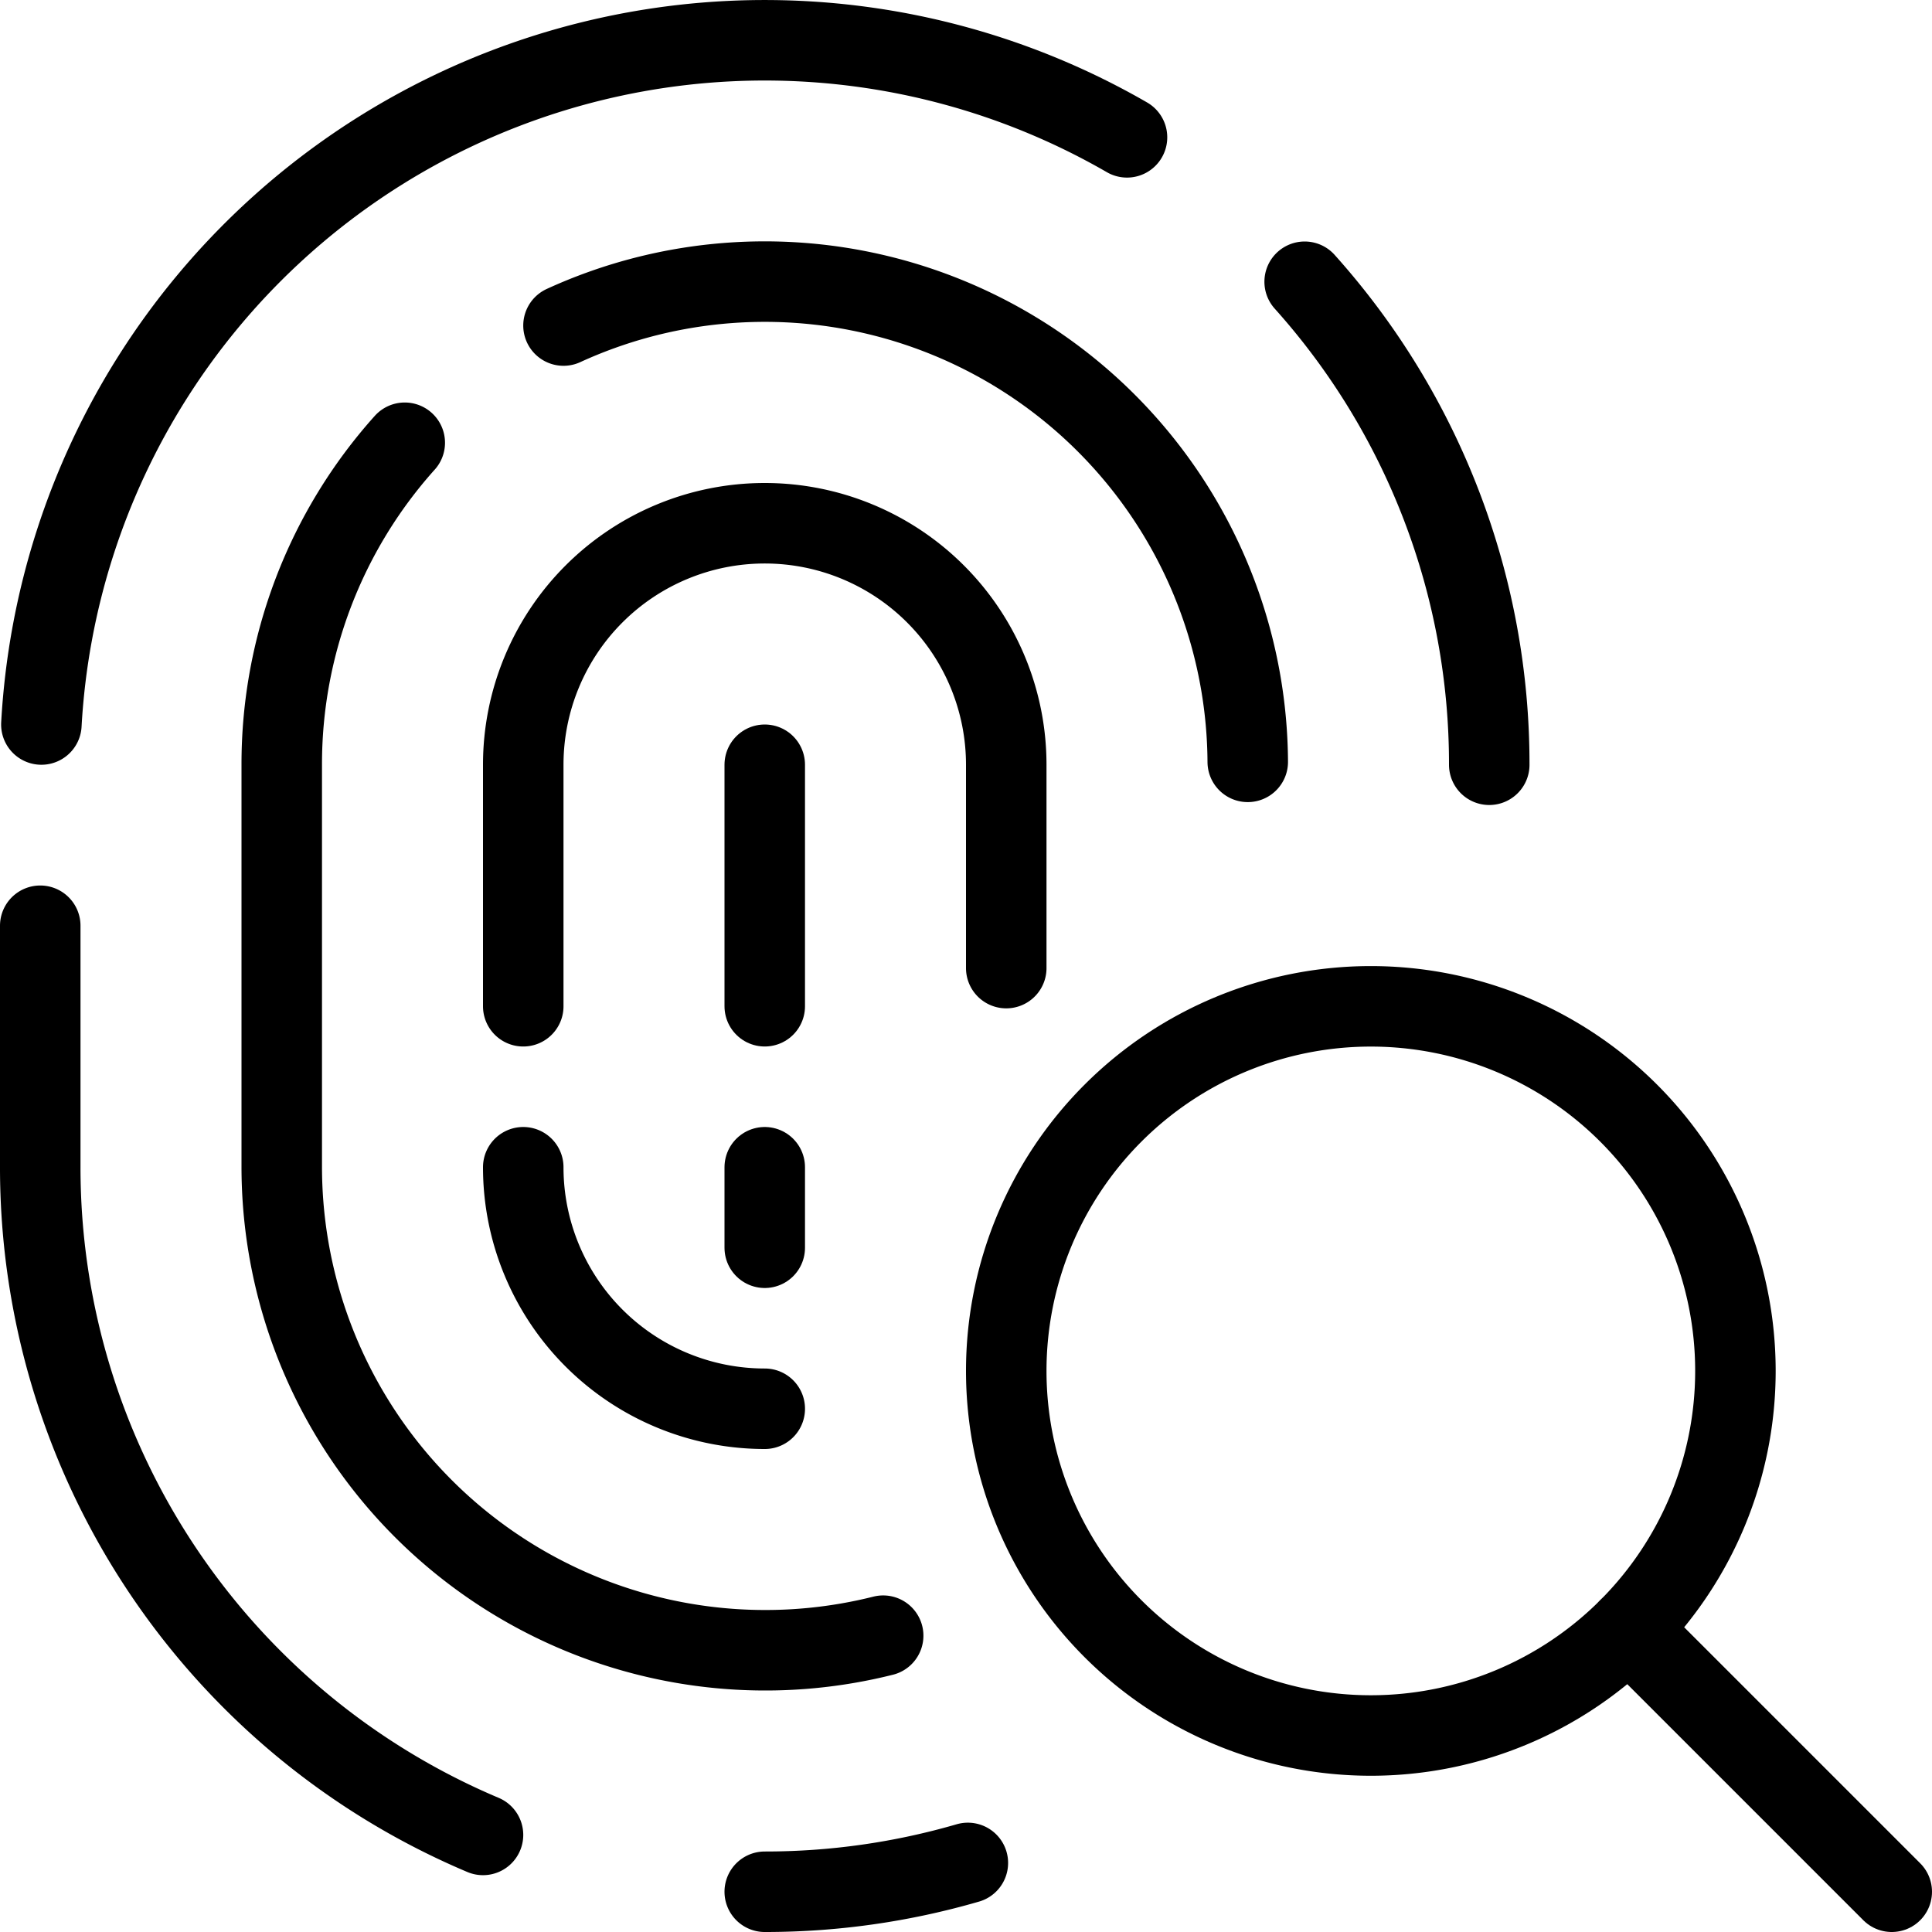
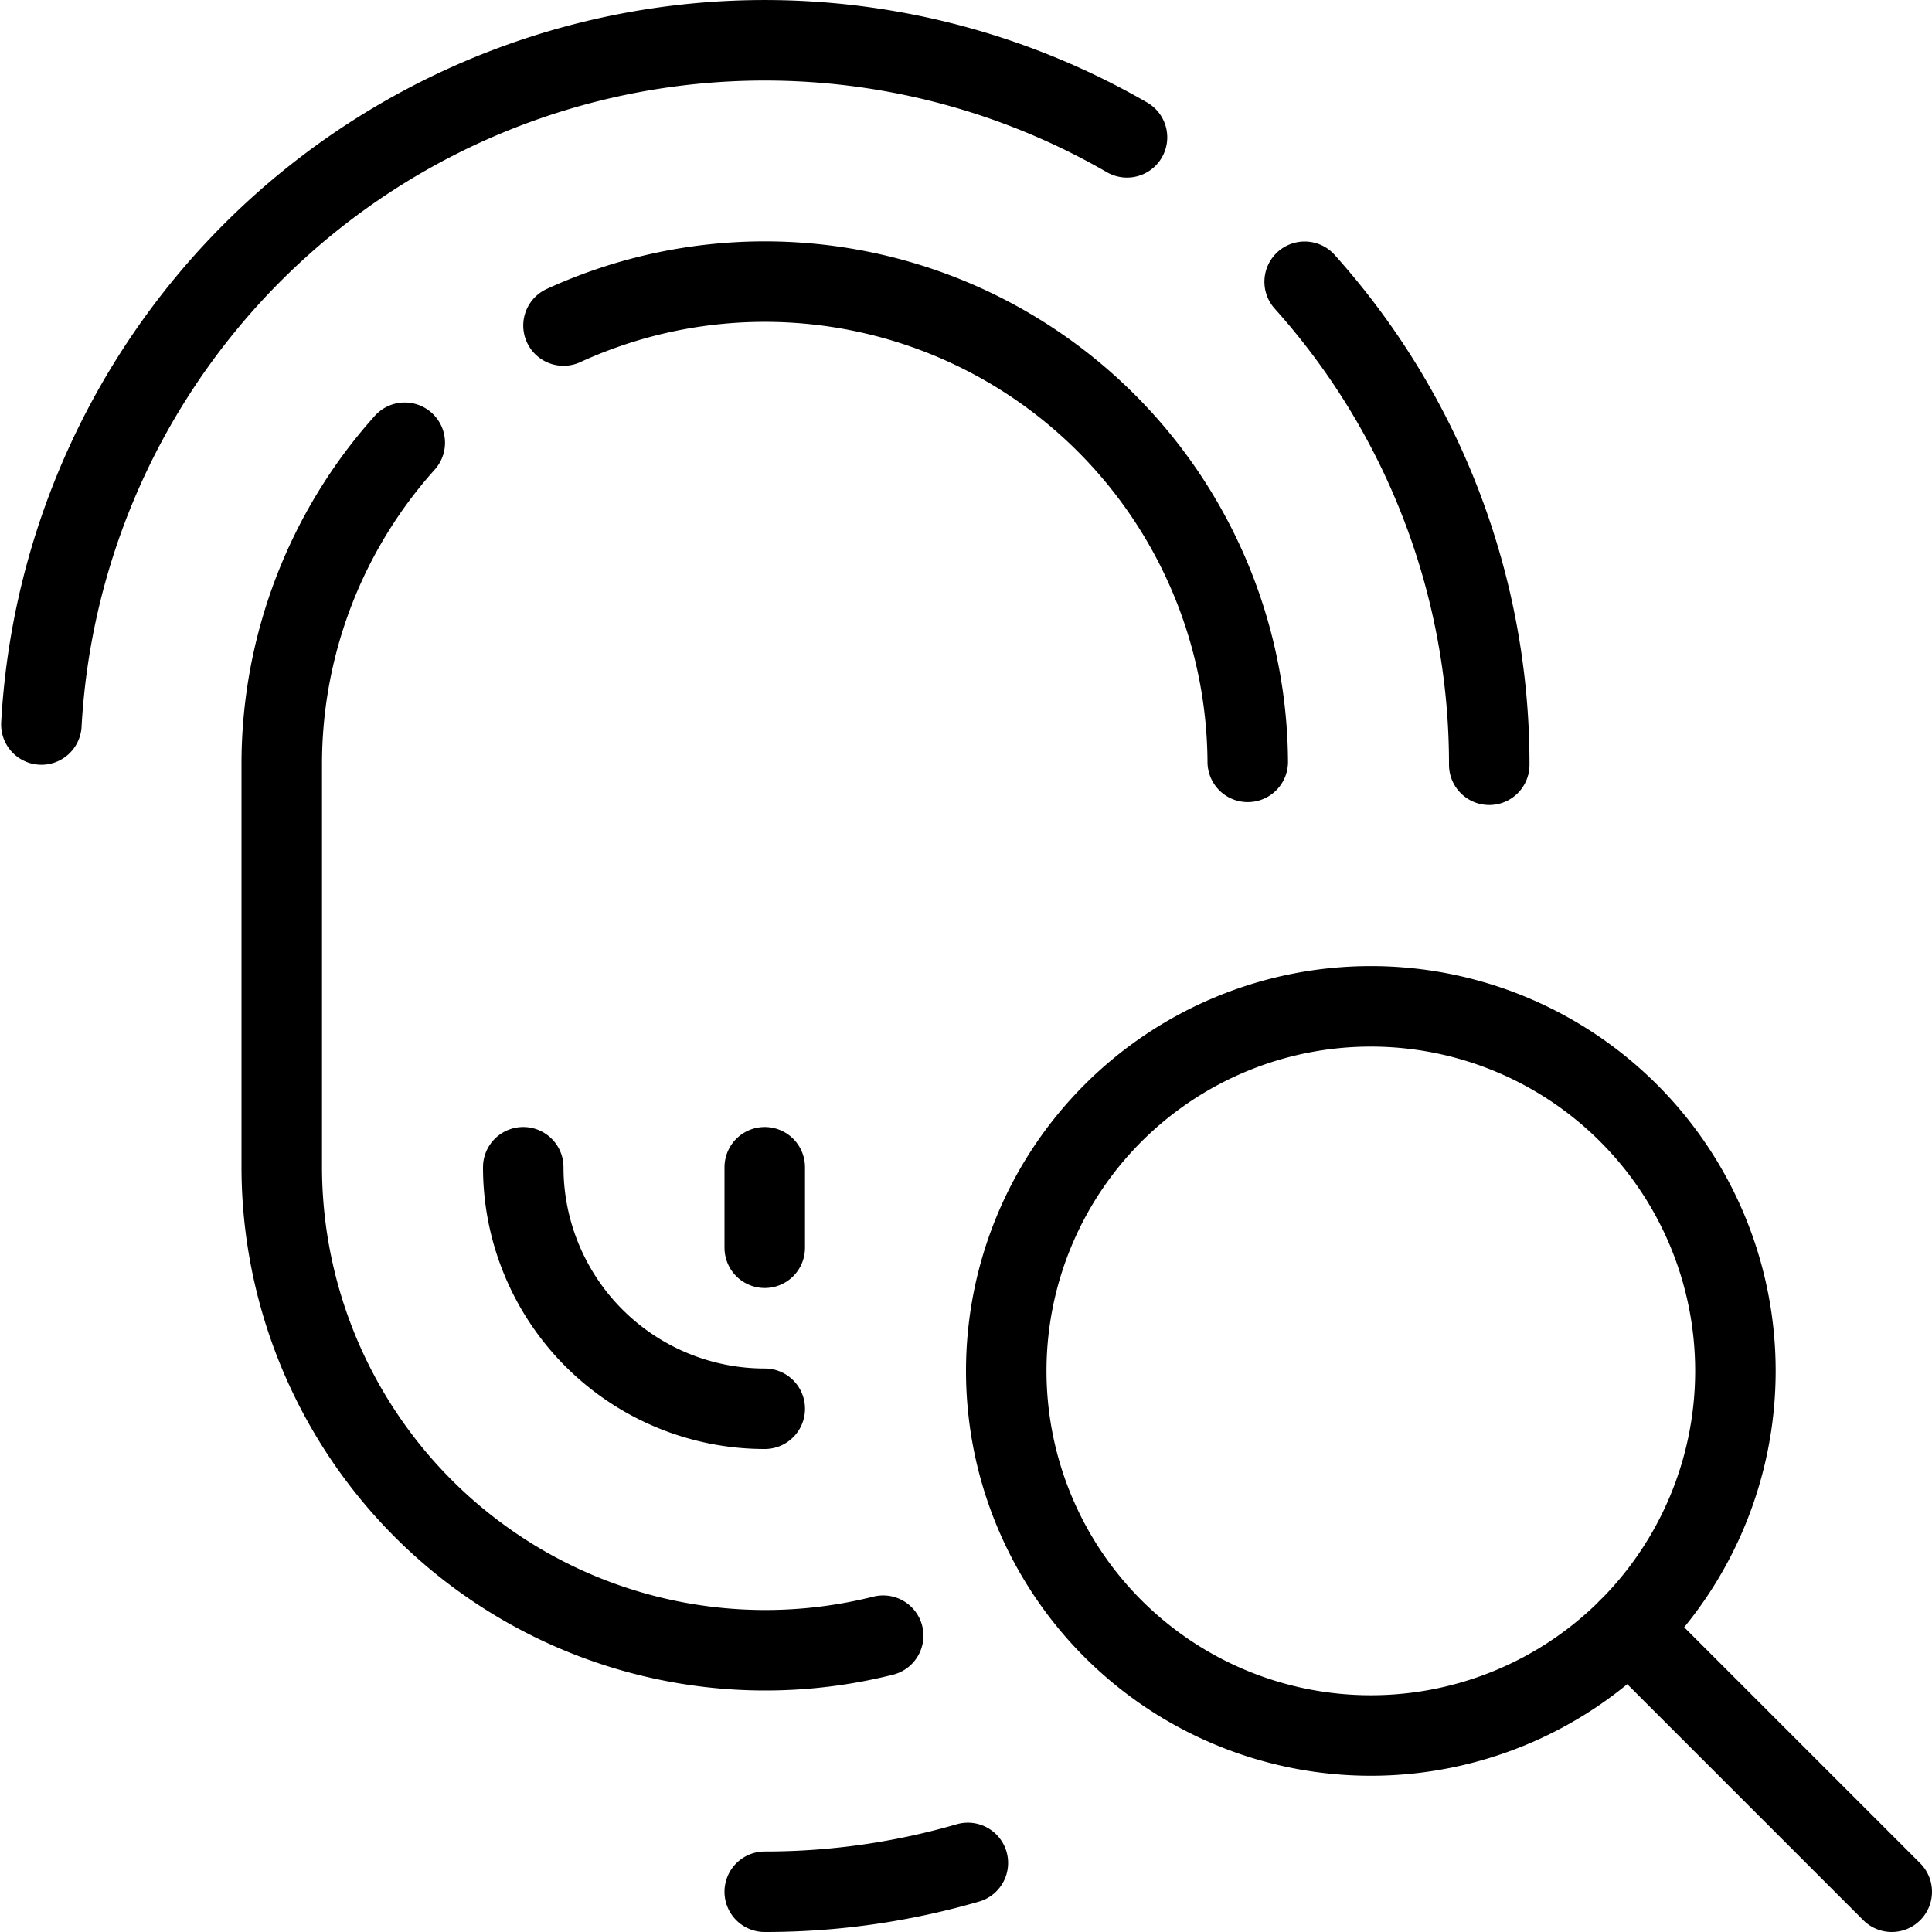
<svg xmlns="http://www.w3.org/2000/svg" viewBox="0 0 24 24">
  <g transform="matrix(1,0,0,1,0,0)">
    <path d="M18.5,9.5a8.967,8.967,0,0,0-2.293-6" fill="none" stroke="#000000" stroke-linecap="round" stroke-linejoin="round" />
-     <path d="M.5,11.5v3A9,9,0,0,0,6,22.794" fill="none" stroke="#000000" stroke-linecap="round" stroke-linejoin="round" />
    <path d="M14,1.706A9,9,0,0,0,.514,9" fill="none" stroke="#000000" stroke-linecap="round" stroke-linejoin="round" />
    <path d="M7,4.044a6,6,0,0,1,8.5,5.42" fill="none" stroke="#000000" stroke-linecap="round" stroke-linejoin="round" />
    <path d="M10.971,20.319A6.007,6.007,0,0,1,3.5,14.5v-5a5.977,5.977,0,0,1,1.528-4" fill="none" stroke="#000000" stroke-linecap="round" stroke-linejoin="round" />
-     <path d="M12.5,12.026V9.5a3,3,0,0,0-6,0v3" fill="none" stroke="#000000" stroke-linecap="round" stroke-linejoin="round" />
    <path d="M6.5,14.5a3,3,0,0,0,3,3" fill="none" stroke="#000000" stroke-linecap="round" stroke-linejoin="round" />
-     <path d="M9.5 9.5L9.5 12.5" fill="none" stroke="#000000" stroke-linecap="round" stroke-linejoin="round" />
    <path d="M9.5 14.5L9.5 15.5" fill="none" stroke="#000000" stroke-linecap="round" stroke-linejoin="round" />
    <path d="M9.5,23.5a9.017,9.017,0,0,0,2.523-.358" fill="none" stroke="#000000" stroke-linecap="round" stroke-linejoin="round" />
    <path d="M12.500 17.030 A4.529 4.529 0 1 0 21.558 17.030 A4.529 4.529 0 1 0 12.500 17.030 Z" fill="none" stroke="#000000" stroke-linecap="round" stroke-linejoin="round" />
    <path d="M23.5 23.5L20.232 20.232" fill="none" stroke="#000000" stroke-linecap="round" stroke-linejoin="round" />
  </g>
</svg>